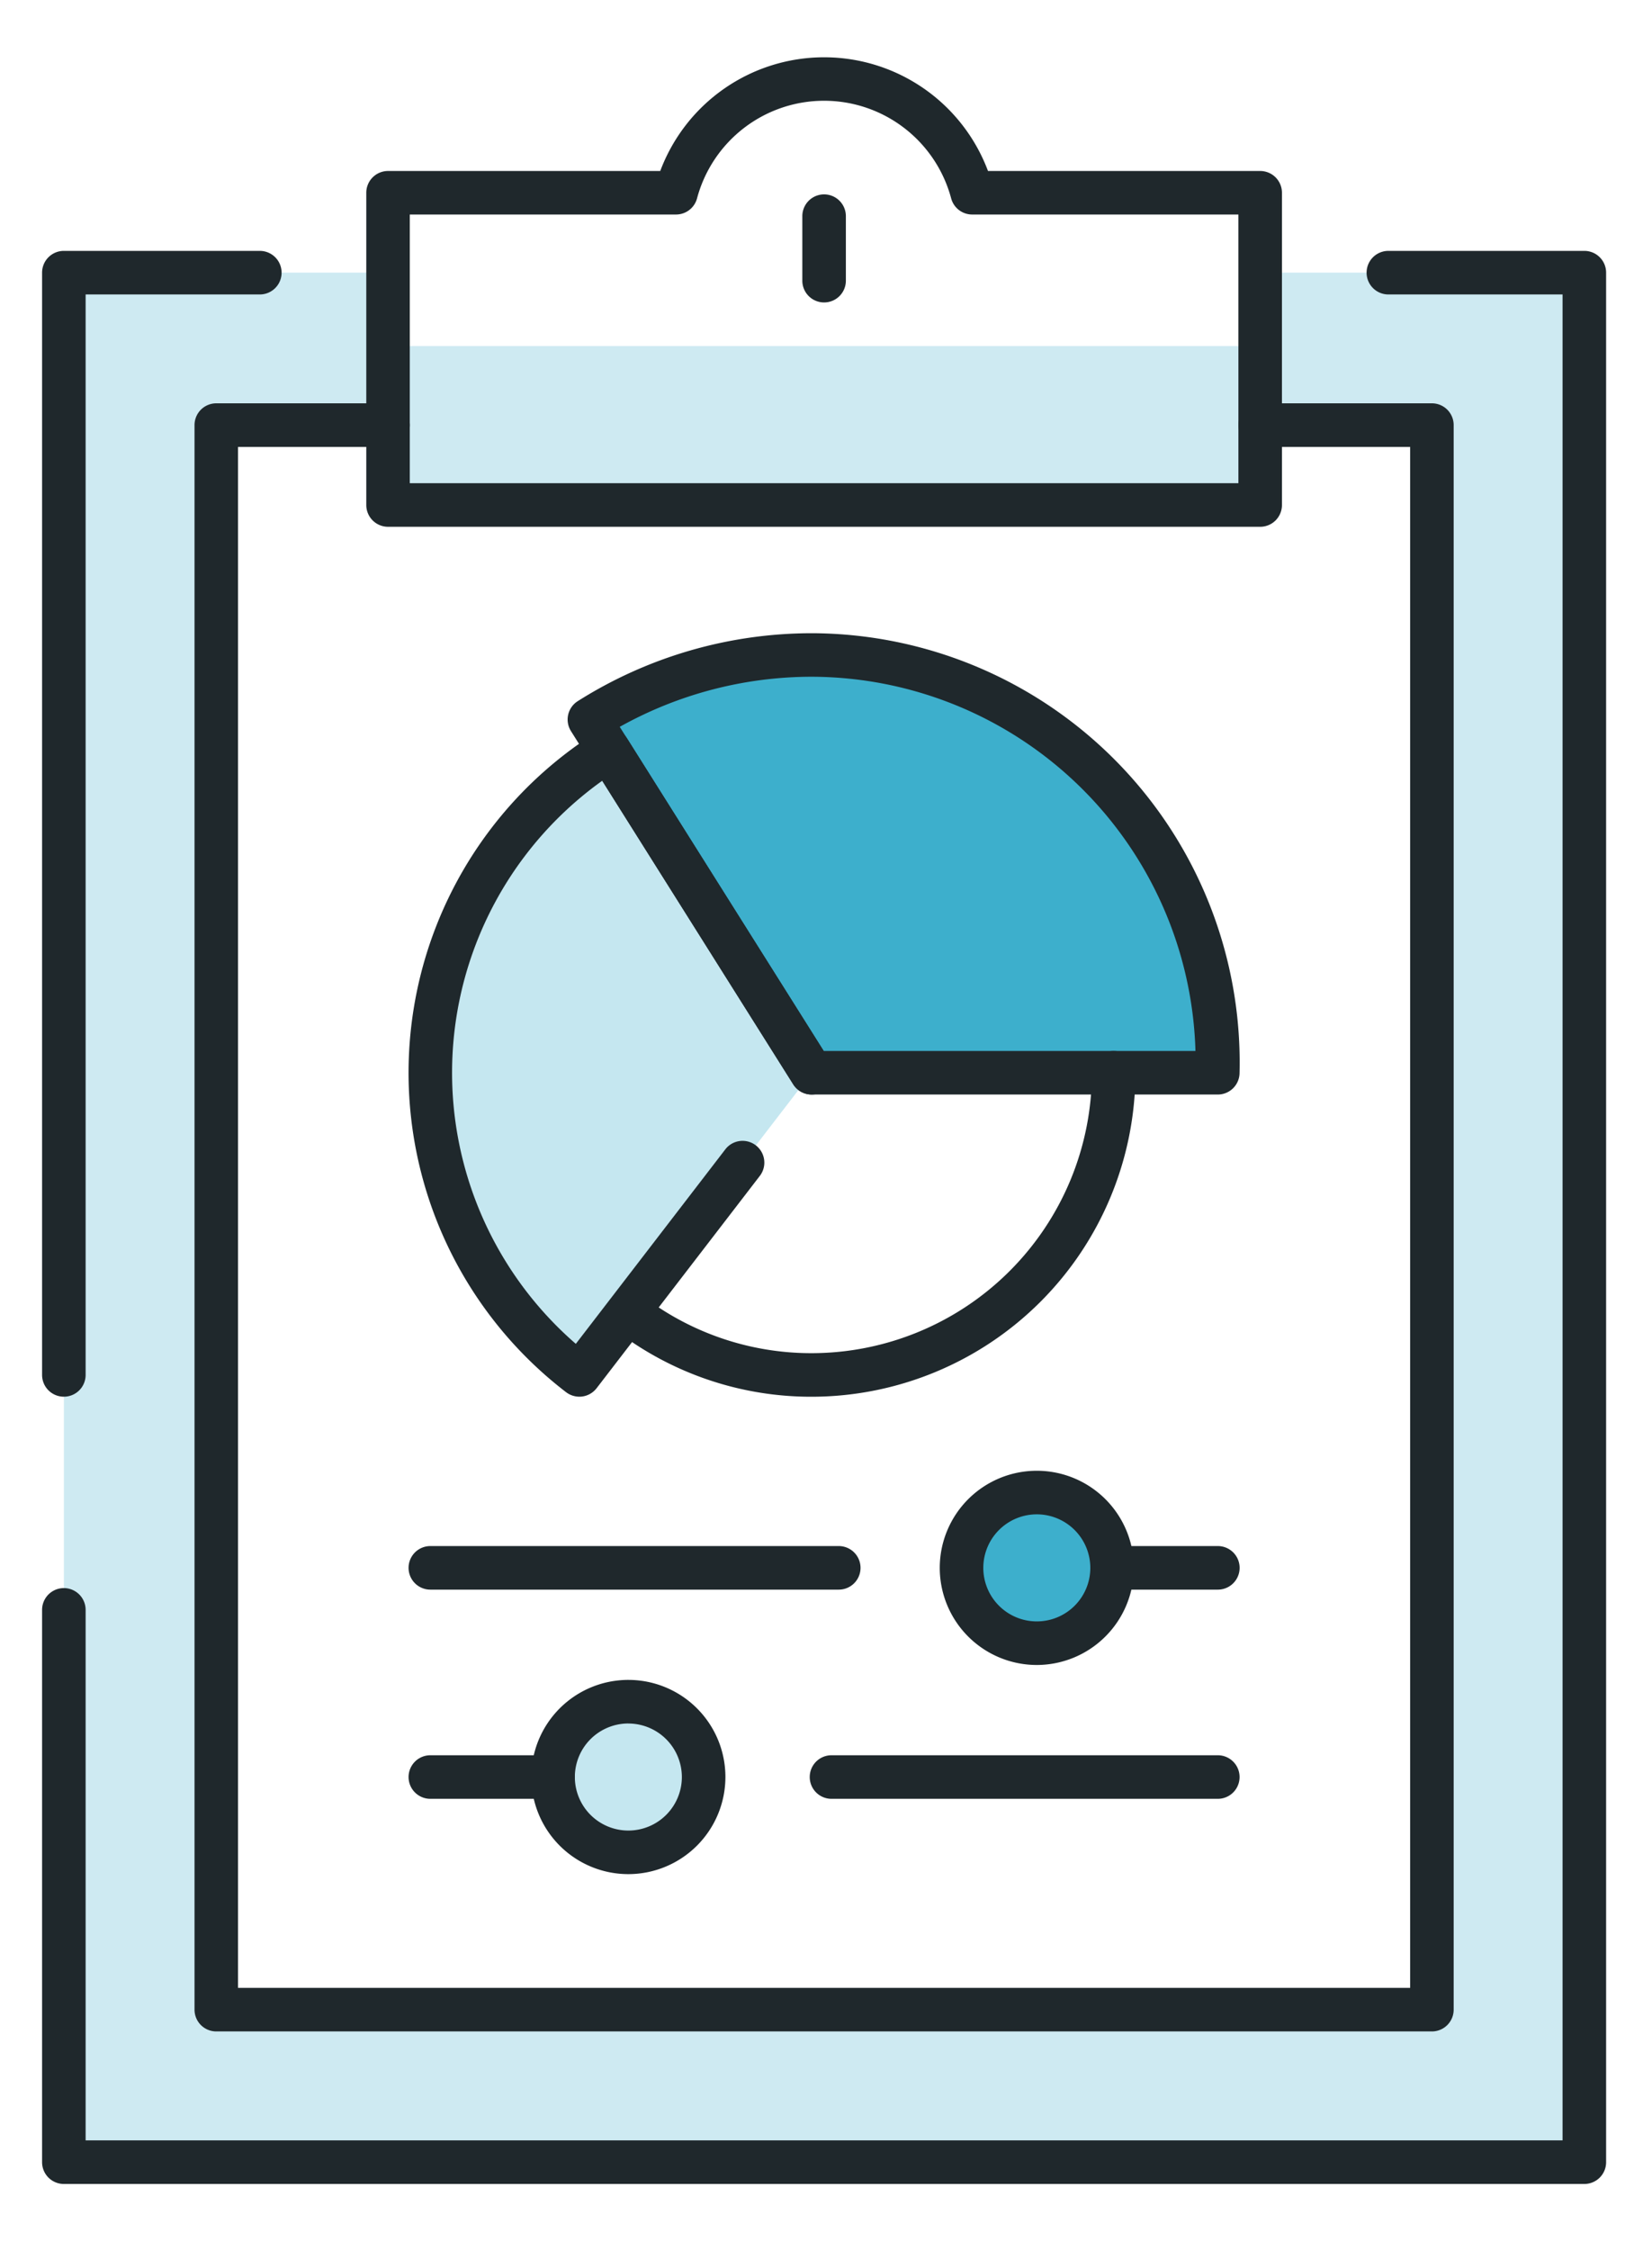
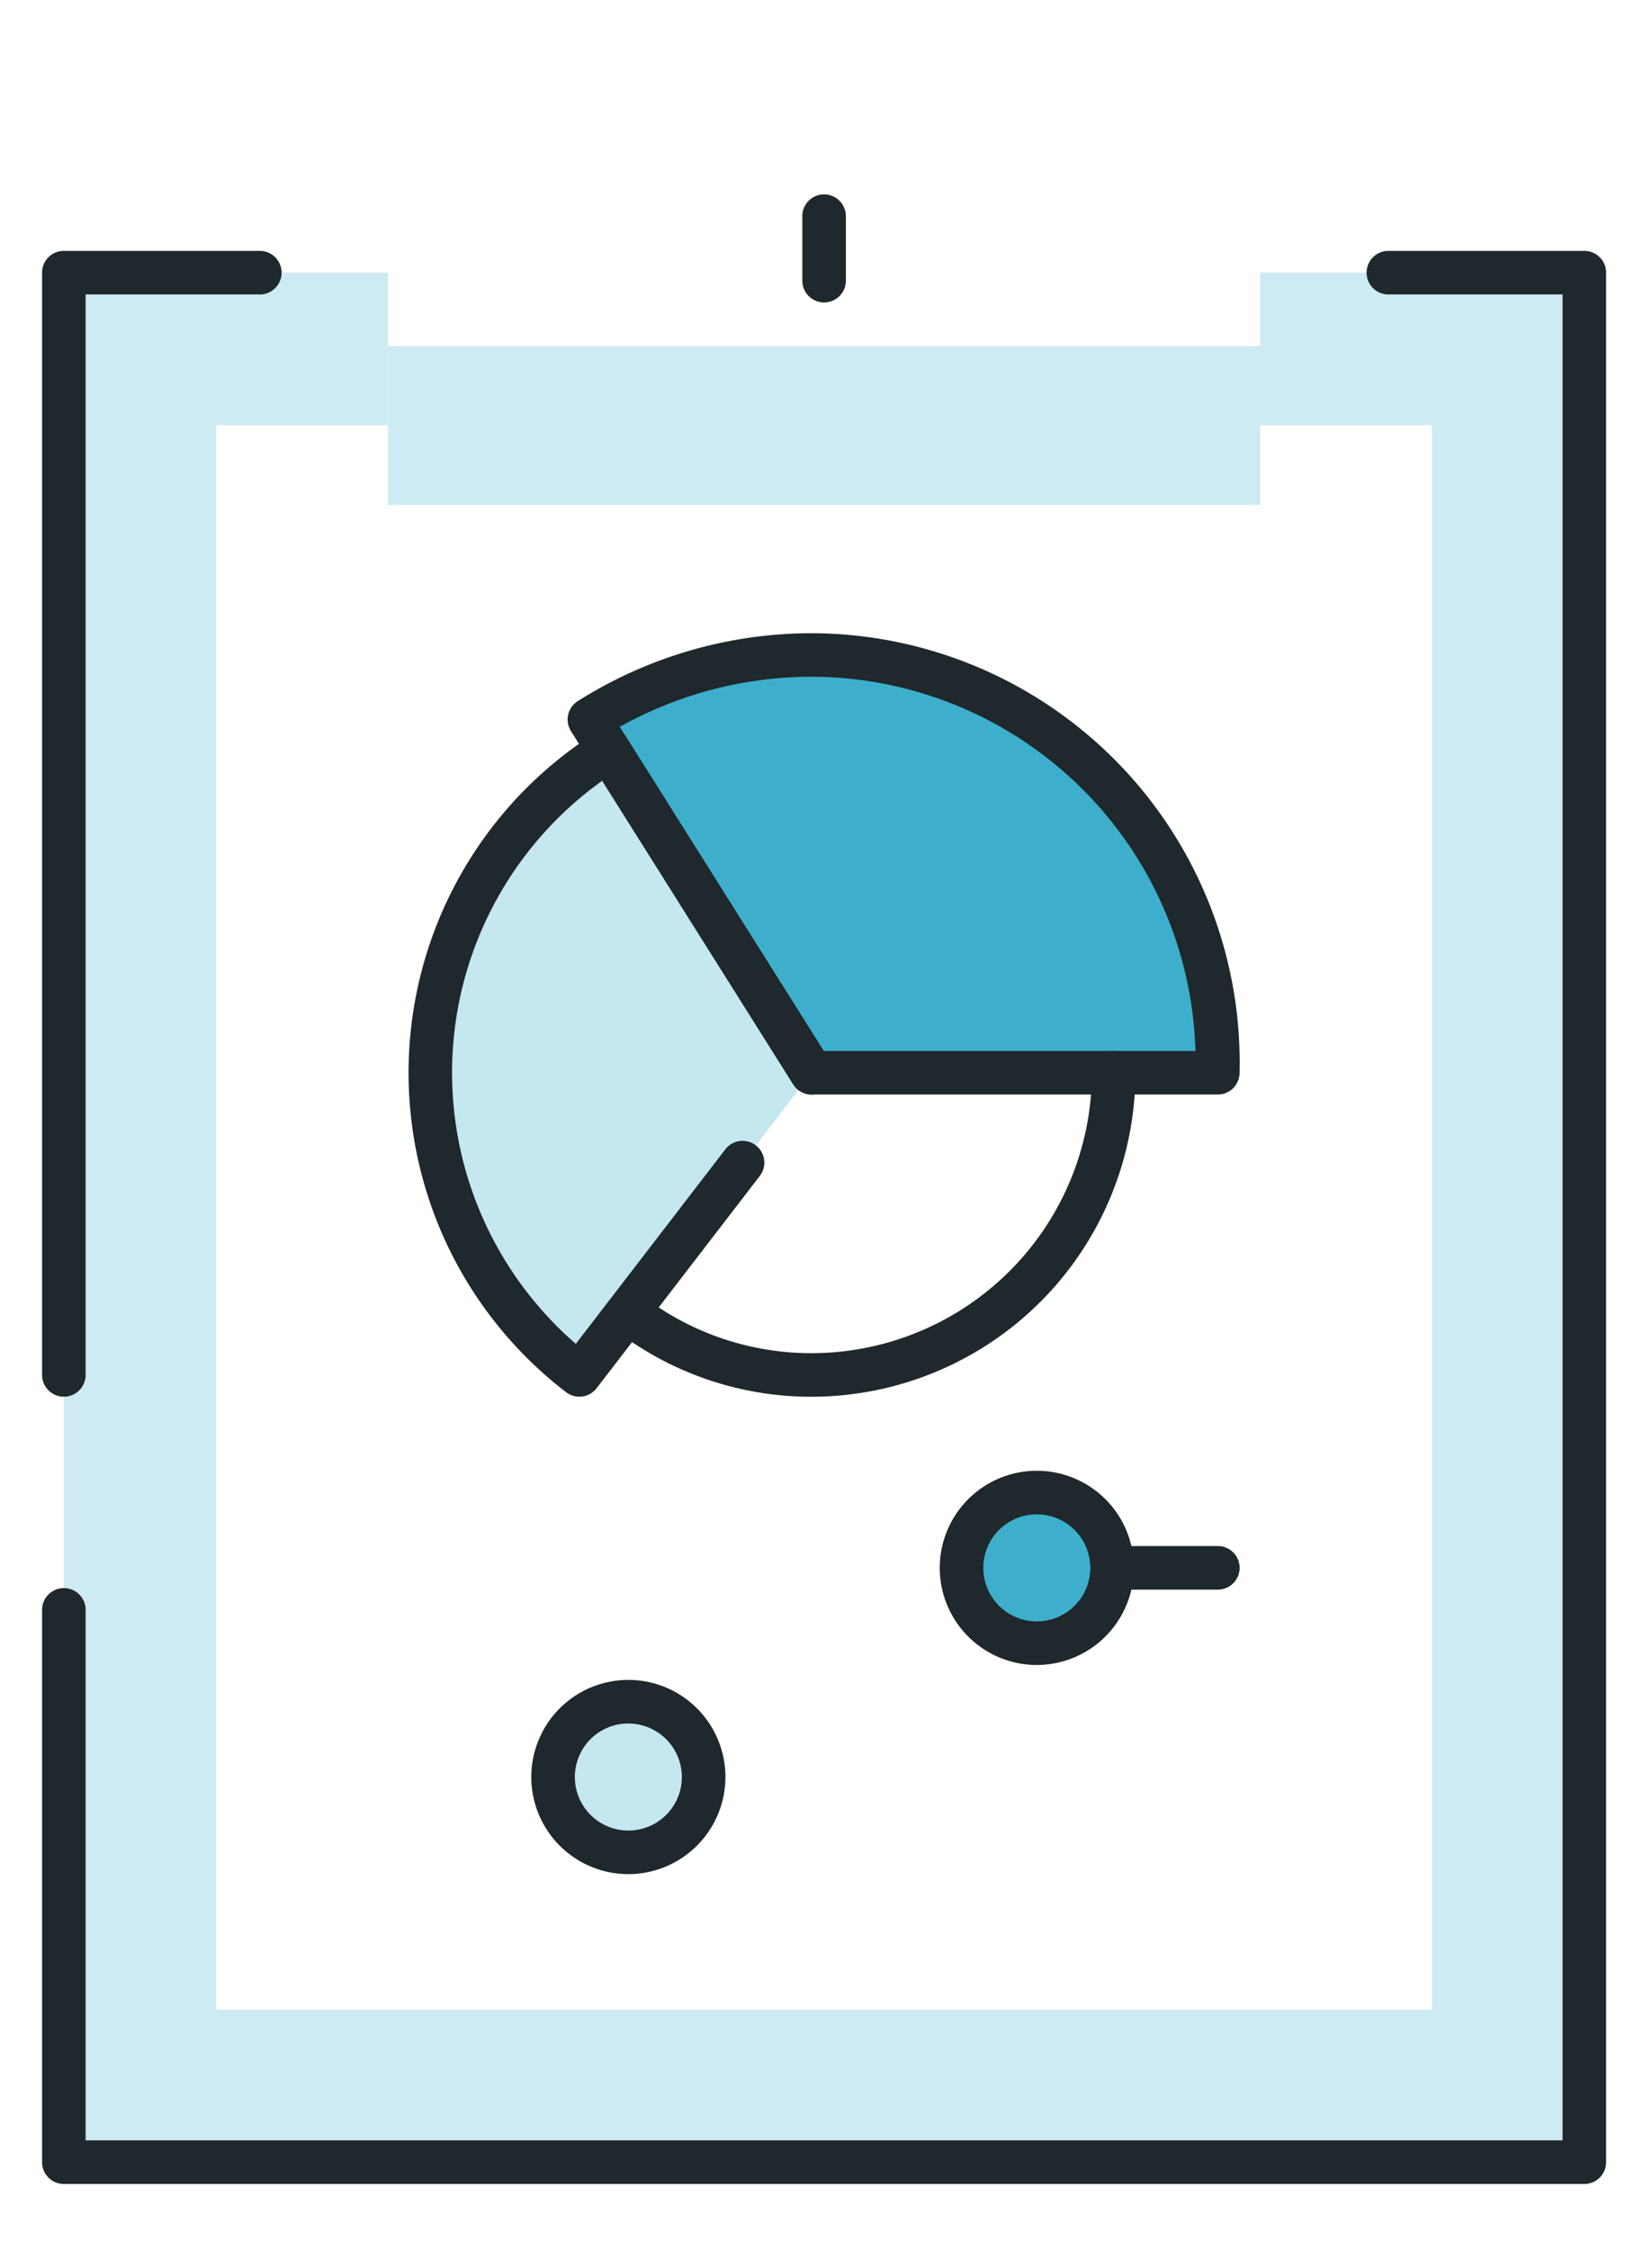
<svg xmlns="http://www.w3.org/2000/svg" id="Layer_1" data-name="Layer 1" viewBox="0 0 36 49">
  <defs>
    <style>.cls-1{fill:#ceeaf2;}.cls-2{fill:#3dafcc;}.cls-3{opacity:0.3;}.cls-4{fill:#1f282c;}</style>
  </defs>
  <title>CD18_priglosArtboard 26</title>
  <rect class="cls-1" x="8.455" y="7.537" width="19.006" height="3.461" />
  <polygon class="cls-1" points="27.462 5.938 27.462 9.259 31.204 9.259 31.204 43.769 4.713 43.769 4.713 9.259 8.455 9.259 8.455 5.938 1.392 5.938 1.392 47.09 34.525 47.09 34.525 5.938 27.462 5.938" />
  <circle class="cls-2" cx="22.594" cy="34.147" r="1.641" />
  <g class="cls-3">
    <circle class="cls-2" cx="13.692" cy="38.702" r="1.641" />
  </g>
  <path class="cls-2" d="M17.688,14.265a9.045,9.045,0,0,0-4.844,1.406l4.844,7.693h8.85A8.89,8.89,0,0,0,17.688,14.265Z" />
  <g class="cls-3">
    <path class="cls-2" d="M12.626,29.944l3.557-4.623,1.506-1.957-4.423-7.027a8.292,8.292,0,0,0-.64,13.607Z" />
  </g>
  <path class="cls-4" d="M1.391,30.419A.474.474,0,0,1,.917,29.944V5.938a.474.474,0,0,1,.474-.474H5.662a.474.474,0,1,1,0,.949H1.866V29.944A.474.474,0,0,1,1.391,30.419Z" />
  <path class="cls-4" d="M34.526,47.565H1.391A.474.474,0,0,1,.917,47.091V35.062a.474.474,0,0,1,.949,0V46.616H34.051V6.413H30.255a.474.474,0,0,1,0-.949h4.27A.474.474,0,0,1,35,5.938V47.091A.474.474,0,0,1,34.526,47.565Z" />
-   <path class="cls-4" d="M31.204,44.243H4.713a.474.474,0,0,1-.474-.474V9.258A.474.474,0,0,1,4.713,8.784H8.456a.474.474,0,0,1,0,.949H5.187V43.294H30.73V9.733H27.461a.474.474,0,0,1,0-.949h3.743a.474.474,0,0,1,.474.474V43.769A.474.474,0,0,1,31.204,44.243Z" />
-   <path class="cls-4" d="M27.461,11.473H8.456a.474.474,0,0,1-.474-.474v-6.801a.474.474,0,0,1,.474-.474h5.932a3.813,3.813,0,0,1,7.142,0h5.932a.474.474,0,0,1,.474.474v6.801A.474.474,0,0,1,27.461,11.473ZM8.93,10.524h18.057V4.672H21.186a.474.474,0,0,1-.458-.349,2.866,2.866,0,0,0-5.539,0,.474.474,0,0,1-.458.349H8.93Z" />
  <path class="cls-4" d="M17.688,30.42a6.987,6.987,0,0,1-4.299-1.469.475.475,0,0,1,.58-.752,6.044,6.044,0,0,0,3.719,1.272,6.113,6.113,0,0,0,6.106-6.107.474.474,0,0,1,.949,0A7.064,7.064,0,0,1,17.688,30.42Z" />
  <path class="cls-4" d="M12.626,30.419a.48.48,0,0,1-.29-.098,8.766,8.766,0,0,1,.677-14.384.475.475,0,0,1,.654.148l4.422,7.026a.474.474,0,1,1-.803.506l-4.162-6.613A7.814,7.814,0,0,0,12.548,29.268l3.258-4.236a.474.474,0,1,1,.752.578L13.002,30.233a.476.476,0,0,1-.315.182A.452.452,0,0,1,12.626,30.419Z" />
  <path class="cls-4" d="M26.538,23.838h-8.85a.473.473,0,0,1-.401-.221l-4.844-7.693a.474.474,0,0,1,.148-.654,9.548,9.548,0,0,1,5.097-1.479,9.351,9.351,0,0,1,9.324,9.574A.474.474,0,0,1,26.538,23.838Zm-8.588-.949h8.101a8.389,8.389,0,0,0-8.363-8.15,8.594,8.594,0,0,0-4.183,1.091Z" />
  <path class="cls-4" d="M26.538,34.621H24.235a.474.474,0,0,1,0-.949h2.304a.474.474,0,0,1,0,.949Z" />
-   <path class="cls-4" d="M18.278,34.621h-8.9a.474.474,0,0,1,0-.949h8.9a.474.474,0,0,1,0,.949Z" />
-   <path class="cls-4" d="M26.538,39.177H18.12a.474.474,0,0,1,0-.949h8.418a.474.474,0,0,1,0,.949Z" />
-   <path class="cls-4" d="M12.051,39.177H9.378a.474.474,0,0,1,0-.949h2.674a.474.474,0,0,1,0,.949Z" />
  <path class="cls-4" d="M22.594,36.262A2.115,2.115,0,1,1,24.709,34.147,2.118,2.118,0,0,1,22.594,36.262Zm0-3.281a1.166,1.166,0,1,0,1.166,1.166A1.167,1.167,0,0,0,22.594,32.981Z" />
  <path class="cls-4" d="M13.692,40.817a2.115,2.115,0,1,1,2.116-2.115A2.117,2.117,0,0,1,13.692,40.817Zm0-3.281a1.166,1.166,0,1,0,1.167,1.166A1.167,1.167,0,0,0,13.692,37.537Z" />
  <path class="cls-4" d="M17.958,6.587a.474.474,0,0,1-.474-.474V4.708a.474.474,0,1,1,.949,0v1.404A.474.474,0,0,1,17.958,6.587Z" />
</svg>